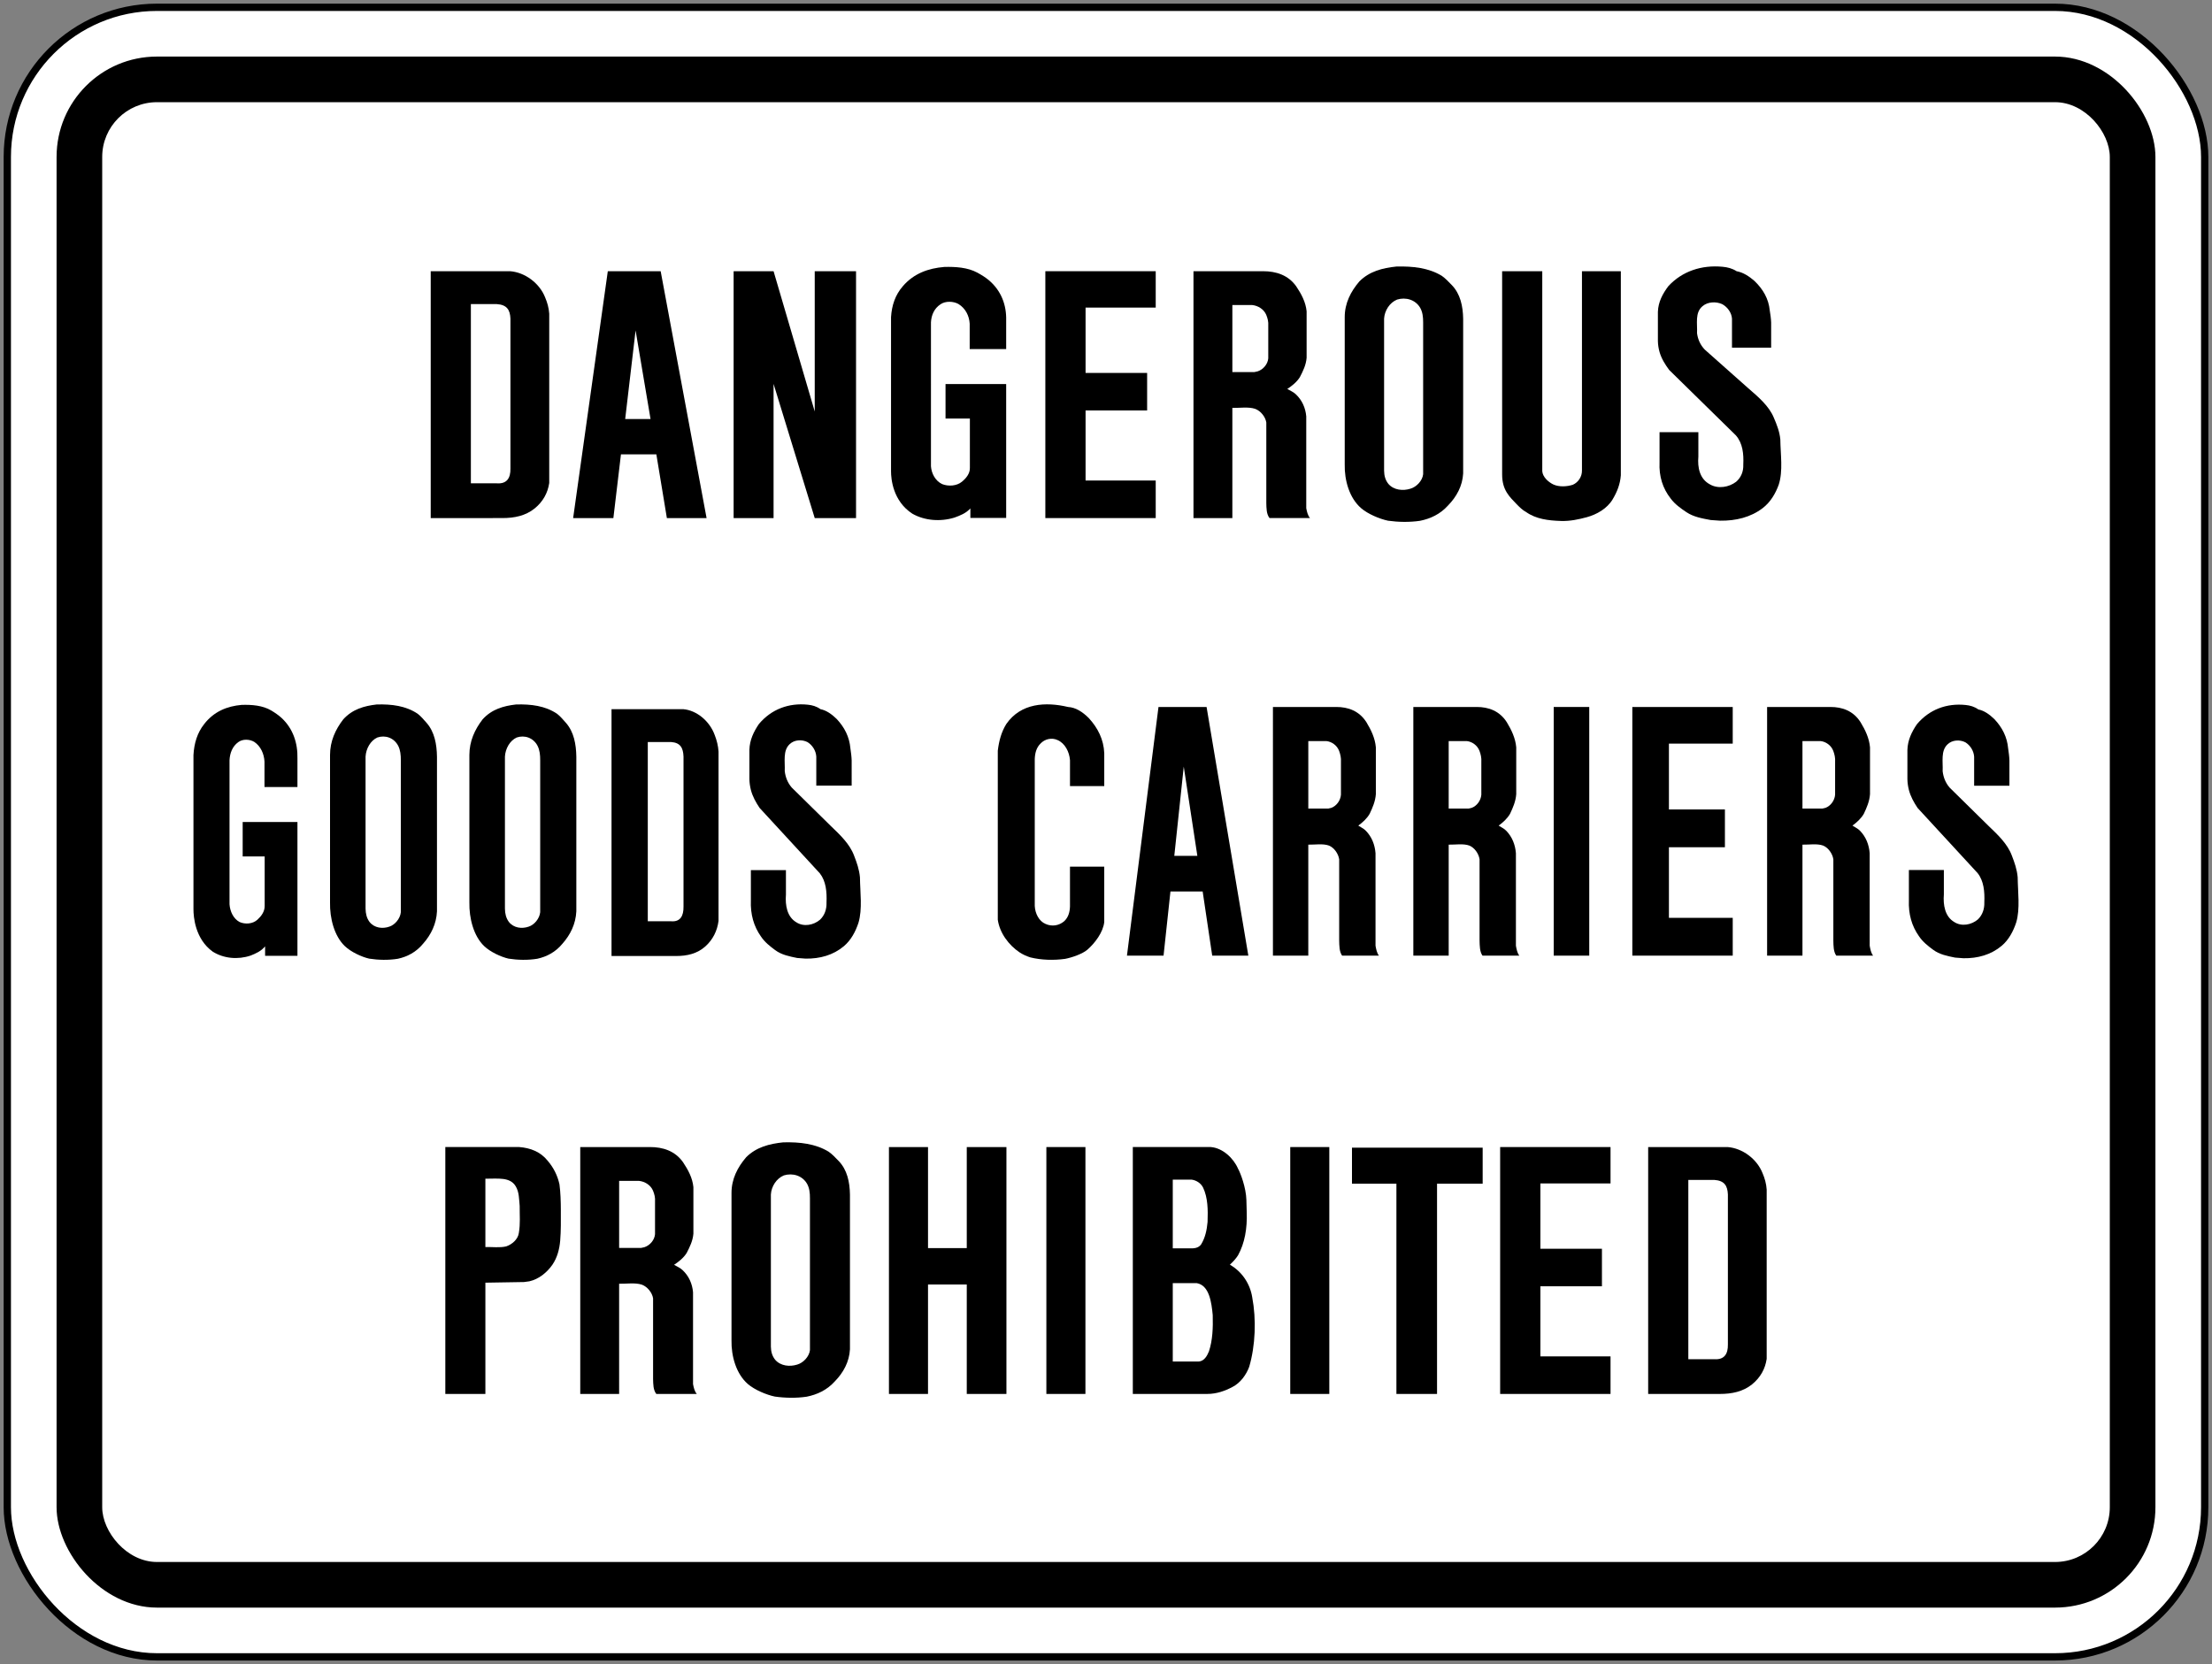
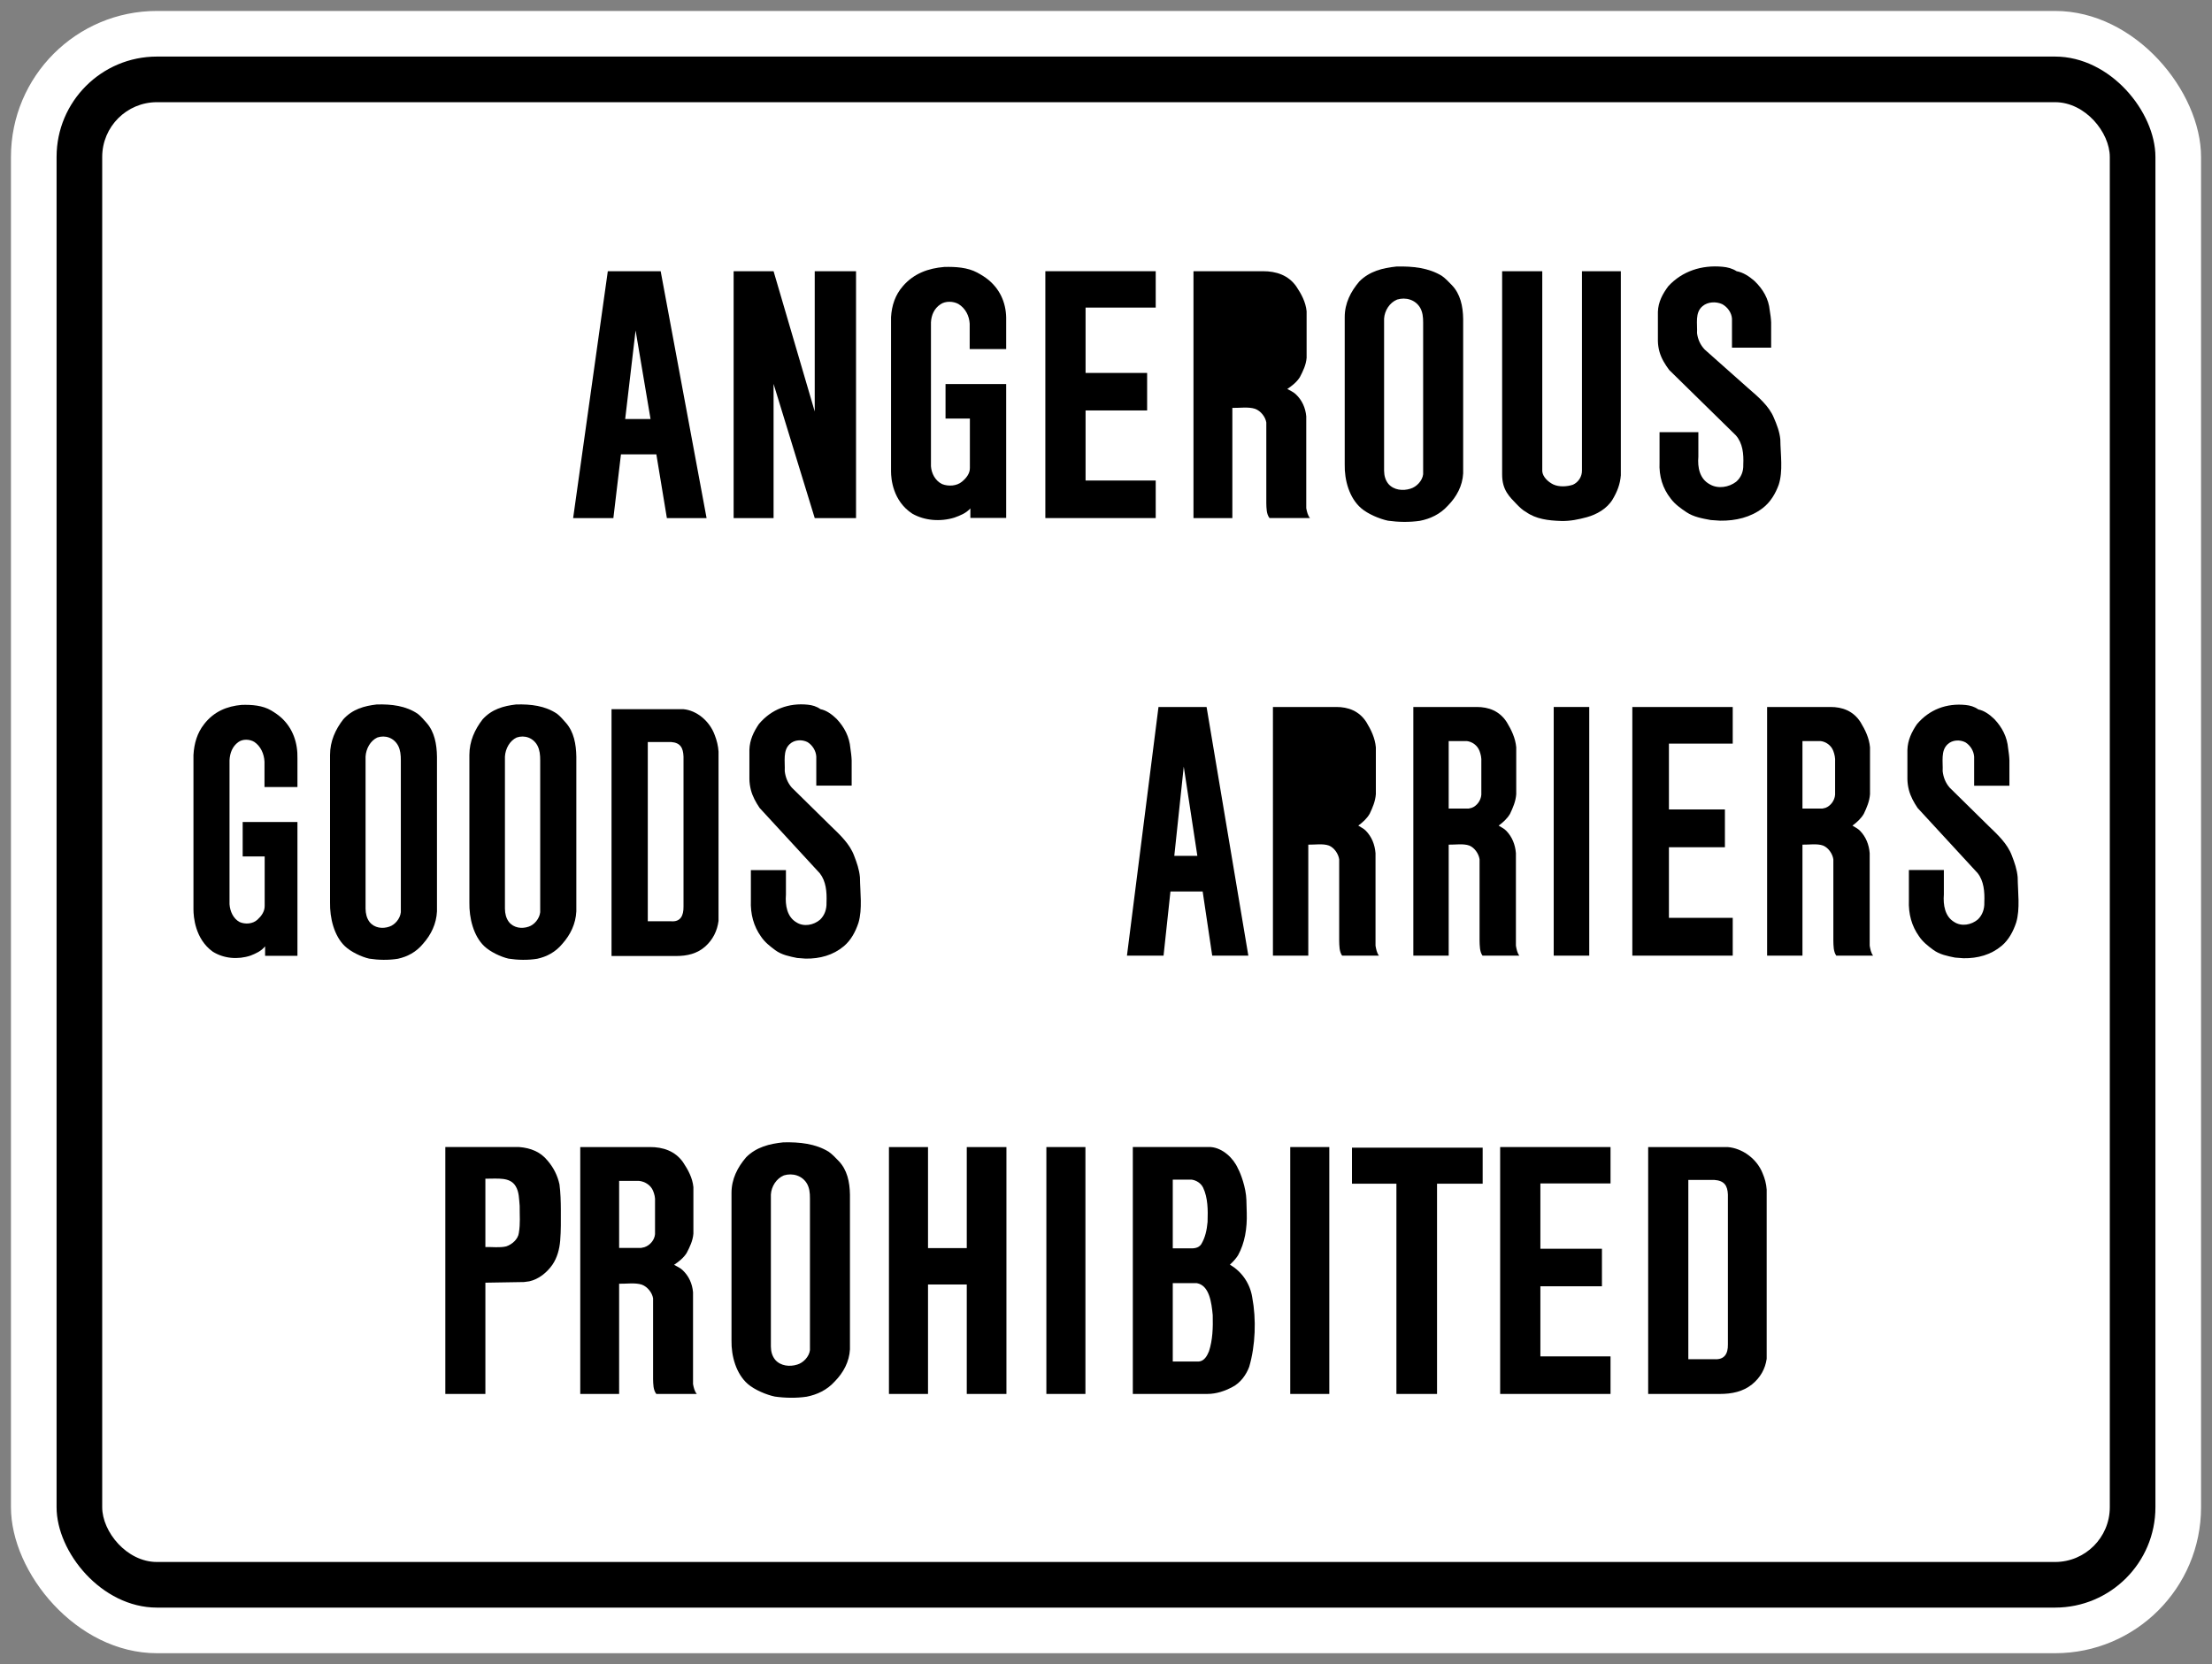
<svg xmlns="http://www.w3.org/2000/svg" xmlns:ns1="http://www.inkscape.org/namespaces/inkscape" xmlns:ns2="http://sodipodi.sourceforge.net/DTD/sodipodi-0.dtd" width="606mm" height="456mm" viewBox="0 0 606 456" version="1.1" id="svg8" ns1:version="0.92.4 (5da689c313, 2019-01-14)" ns2:docname="Ontario_Rb-82t.svg">
  <rect x="0" y="0" width="606" height="456" fill="#808080" stroke="none" />
  <defs id="defs2" />
  <ns2:namedview id="base" pagecolor="#ffffff" bordercolor="#666666" borderopacity="1.0" ns1:pageopacity="0.0" ns1:pageshadow="2" ns1:zoom="0.24748737" ns1:cx="2140.3163" ns1:cy="752.6831" ns1:document-units="mm" ns1:current-layer="layer1" showgrid="false" showguides="false" ns1:window-width="1920" ns1:window-height="1057" ns1:window-x="-8" ns1:window-y="-8" ns1:window-maximized="1" ns1:snap-global="false" />
  <g ns1:label="Layer 1" ns1:groupmode="layer" id="layer1" transform="translate(0,159)">
-     <rect style="fill:#000000;fill-opacity:1;stroke:none;stroke-width:210.177;stroke-linecap:round;stroke-linejoin:round;stroke-miterlimit:1.414;stroke-dasharray:none;stroke-opacity:1" id="rect18" width="604" height="454" x="1" y="-158" rx="42" ry="42" />
    <rect ry="40" rx="40" y="-156" x="3" height="450" width="600" id="rect20" style="fill:#ffffff;fill-opacity:1;stroke:none;stroke-width:208.555;stroke-linecap:round;stroke-linejoin:round;stroke-miterlimit:1.414;stroke-dasharray:none;stroke-opacity:1" />
    <rect style="fill:#000000;fill-opacity:1;stroke:none;stroke-width:198.412;stroke-linecap:round;stroke-linejoin:round;stroke-miterlimit:1.414;stroke-dasharray:none;stroke-opacity:1" id="rect1284" width="575" height="425" x="15.5" y="-143.5" rx="27.5" ry="27.5" />
    <rect ry="15" rx="15" y="-131" x="28" height="400" width="550" id="rect1286" style="fill:#ffffff;fill-opacity:1;stroke:none;stroke-width:188.257;stroke-linecap:round;stroke-linejoin:round;stroke-miterlimit:1.414;stroke-dasharray:none;stroke-opacity:1" />
    <g aria-label="50" style="font-style:normal;font-variant:normal;font-weight:normal;font-stretch:normal;font-size:432.277px;line-height:1.25;font-family:'Roadgeek 2005 Series D';-inkscape-font-specification:'Roadgeek 2005 Series D';letter-spacing:0px;word-spacing:0px;fill:#000000;fill-opacity:1;stroke:none;stroke-width:10.807" id="text1400" transform="translate(-2.592,-1.684)" />
-     <path d="m 150.469,-26.659 c -0.4,2.733 -1.714,5.127 -4.012,6.994 -2.483,1.994 -5.509,2.623 -8.839,2.623 H 118 v -67.644 h 21.766 c 4.081,0.323 8.04,3.273 9.574,7.168 0.596,1.388 1.022,2.889 1.129,4.487 z" style="fill:#000000;fill-opacity:1;fill-rule:nonzero;stroke:none;stroke-width:1.671" id="path490" ns1:connector-curvature="0" />
    <path d="m 139.839,-30.608 c 0.053,2.614 -0.993,4.255 -3.752,4.045 h -7.085 v 0 -49.114 h 7.085 c 2.807,0.183 3.649,1.591 3.752,3.991 z" style="fill:#ffffff;fill-opacity:1;fill-rule:nonzero;stroke:none;stroke-width:1.671" id="path492" ns1:connector-curvature="0" />
    <path d="m 168.04,-17.042 h -11.023 l 9.497,-67.644 h 14.482 l 12.577,67.644 v 0 h -10.877 l -2.883,-17.461 h -9.698 z" style="fill:#000000;fill-opacity:1;fill-rule:nonzero;stroke:none;stroke-width:1.671" id="path494" ns1:connector-curvature="0" />
    <path d="m 174.126,-68.459 4.095,24.276 v 0 h -6.944 z" style="fill:#ffffff;fill-opacity:1;fill-rule:nonzero;stroke:none;stroke-width:1.671" id="path496" ns1:connector-curvature="0" />
    <path d="m 200.985,-17.042 h 10.943 v -36.767 l 11.276,36.767 h 11.316 v -67.644 h -11.316 v 38.438 l -11.276,-38.438 v 0 h -10.943 z" style="fill:#000000;fill-opacity:1;fill-rule:nonzero;stroke:none;stroke-width:1.671" id="path498" ns1:connector-curvature="0" />
    <path d="m 249.953,-18.24 c 3.339,1.897 7.63,2.254 11.506,1.072 1.574,-0.573 3.172,-1.175 4.384,-2.523 v 2.603 h 9.807 v -36.677 h -16.612 v 9.448 h 6.671 v 13.549 c 0.024,1.565 -1.048,2.826 -2.174,3.759 -1.432,1.198 -3.718,1.335 -5.429,0.656 -1.887,-0.905 -2.913,-2.913 -3.06,-4.884 V -70.676 c 0.104,-1.981 0.879,-3.809 2.63,-4.957 1.348,-0.929 3.49,-0.849 4.888,-0.073 1.954,1.188 2.969,3.266 3.092,5.407 v 6.951 h 9.994 v -7.776 c 0.126,-4.365 -1.395,-8.257 -4.744,-11.096 -1.005,-0.835 -2.081,-1.491 -3.185,-2.088 -2.631,-1.422 -5.953,-1.628 -9.018,-1.545 -4.355,0.357 -8.35,1.775 -11.346,5.261 -2.111,2.414 -3.05,5.293 -3.249,8.486 v 42.269 c 0,2.021 0.479,8.116 5.846,11.599" style="fill:#000000;fill-opacity:1;fill-rule:nonzero;stroke:none;stroke-width:1.671" id="path500" ns1:connector-curvature="0" />
    <path d="m 297.403,-27.332 v 0 h 19.218 v 10.29 0 h -30.238 v -67.644 h 30.238 v 9.967 h -19.218 v 17.907 0 h 16.865 v 10.277 h -16.865 z" style="fill:#000000;fill-opacity:1;fill-rule:nonzero;stroke:none;stroke-width:1.671" id="path502" ns1:connector-curvature="0" />
    <path d="m 346.03,-84.686 c 3.579,-0.005 6.912,1.069 9.092,4.155 1.388,2.078 2.593,4.282 2.839,6.831 v 12.744 c -0.166,1.974 -0.982,3.632 -1.857,5.313 -0.846,1.339 -2.137,2.361 -3.433,3.226 0.759,0.459 1.618,0.772 2.307,1.428 1.755,1.641 2.677,3.756 2.884,6.072 v 25.171 c 0.179,0.909 0.395,1.974 1.032,2.703 h -11.09 c -0.869,-1.105 -0.845,-2.689 -0.885,-4.111 v -22.085 c -0.253,-1.555 -1.535,-3.176 -3.07,-3.738 -1.828,-0.606 -4.271,-0.213 -6.232,-0.253 v 30.188 h -10.65 v -67.644 z" style="fill:#000000;fill-opacity:1;fill-rule:nonzero;stroke:none;stroke-width:1.671" id="path504" ns1:connector-curvature="0" />
-     <path d="m 337.618,-57.044 v -18.37 h 5.44 c 1.587,0.157 3.212,1.149 3.848,2.703 0.38,0.918 0.626,1.881 0.547,2.986 v 8.915 c -0.137,1.598 -1.388,3.07 -2.893,3.559 l -0.928,0.206 z" style="fill:#ffffff;fill-opacity:1;fill-rule:nonzero;stroke:none;stroke-width:1.671" id="path506" ns1:connector-curvature="0" />
    <path d="m 397.751,-80.87 c 2.33,2.417 3.043,5.759 3.097,9.235 v 42.363 c -0.191,3.409 -1.772,6.368 -4.206,8.846 -2.096,2.317 -4.793,3.575 -7.647,4.138 -2.806,0.416 -5.948,0.362 -8.725,-0.03 -2.307,-0.483 -5.534,-1.838 -7.381,-3.439 -3.224,-2.783 -4.581,-7.66 -4.488,-11.971 v -40.389 c 0,-3.788 1.638,-7.004 4.028,-9.79 2.79,-2.777 6.359,-3.666 10.128,-4.058 4.547,-0.117 8.852,0.362 12.453,2.556 0.979,0.689 1.896,1.662 2.741,2.54 z" style="fill:#000000;fill-opacity:1;fill-rule:nonzero;stroke:none;stroke-width:1.671" id="path508" ns1:connector-curvature="0" />
    <path d="m 389.069,-74.665 c 0.669,1.179 0.825,2.547 0.816,4.008 v 41.61 c -0.207,1.775 -1.795,3.466 -3.496,3.959 -2.047,0.646 -4.534,0.397 -6.015,-1.305 -0.842,-1.035 -1.168,-2.254 -1.189,-3.632 v -41.663 c 0.137,-2.171 1.471,-4.365 3.57,-5.23 2.37,-0.722 5.013,0.028 6.315,2.254 z" style="fill:#ffffff;fill-opacity:1;fill-rule:nonzero;stroke:none;stroke-width:1.671" id="path510" ns1:connector-curvature="0" />
    <path d="m 411.524,-84.686 h 10.996 v 54.81 c 0.116,1.548 1.605,2.937 3.033,3.626 1.584,0.729 3.749,0.605 5.356,0.073 1.516,-0.675 2.527,-2.251 2.485,-3.932 V -84.686 h 10.65 v 55.922 c -0.191,2.474 -1.026,4.544 -2.245,6.592 -1.521,2.547 -4.364,4.148 -7.077,4.89 -2.233,0.603 -4.552,1.105 -7.038,1.033 -3.496,-0.107 -6.868,-0.513 -9.601,-2.454 -0.918,-0.48 -1.798,-1.329 -2.584,-2.145 -1.949,-2.034 -3.974,-3.849 -3.974,-8.126 z" style="fill:#000000;fill-opacity:1;fill-rule:nonzero;stroke:none;stroke-width:1.671" id="path512" ns1:connector-curvature="0" />
    <path d="m 482.856,-19.731 c -3.247,2.46 -7.281,3.465 -11.622,3.402 l -2.56,-0.177 c -2.313,-0.429 -4.69,-0.835 -6.655,-2.15 -1.532,-1.029 -3.157,-2.161 -4.315,-3.735 -2.204,-2.8 -3.225,-6.102 -3.056,-9.891 v -8.296 h 10.634 v 6.712 c -0.25,2.913 0.326,6.085 3.162,7.59 2.235,1.305 5.23,0.792 7.195,-0.719 1.359,-1.182 2.025,-2.83 1.951,-4.687 0.135,-2.946 -0.143,-5.846 -2.025,-8.02 l -18.267,-17.914 c -1.139,-1.531 -2.131,-3.129 -2.65,-4.937 -0.263,-0.929 -0.429,-1.941 -0.45,-2.973 v -8.016 c 0.085,-2.707 1.292,-4.96 2.881,-7.068 3.778,-4.075 9.081,-5.836 14.835,-5.293 1.354,0.126 2.64,0.439 3.849,1.219 1.786,0.326 3.392,1.361 4.886,2.663 2.38,2.277 3.884,4.917 4.188,8.049 0.176,1.086 0.352,2.254 0.387,3.34 v 6.901 h -10.73 v -7.969 c -0.119,-1.609 -1.181,-3.13 -2.662,-3.952 -1.672,-0.772 -3.979,-0.689 -5.41,0.553 -2.142,1.784 -1.366,4.804 -1.503,7.394 0.22,1.698 0.899,3.226 2.127,4.508 l 11.923,10.594 c 2.707,2.34 5.692,4.867 6.994,8.072 0.816,1.888 1.568,3.799 1.775,5.939 0.043,4.039 0.791,8.686 -0.45,12.444 -0.865,2.367 -2.237,4.757 -4.431,6.419 z" style="fill:#000000;fill-opacity:1;fill-rule:nonzero;stroke:none;stroke-width:1.671" id="path514" ns1:connector-curvature="0" />
    <path d="m 153.648,172.692 c 0.01,2.81 0.043,5.513 -0.179,8.271 -0.206,2.35 -0.803,4.608 -2.094,6.532 -1.549,2.241 -3.833,4.035 -6.35,4.598 l -1.472,0.2 -10.578,0.176 v 30.486 H 122 v -67.651 h 20.261 c 3.05,0.246 5.804,1.272 7.808,3.785 1.628,1.911 2.68,4.059 3.203,6.443 0.303,2.304 0.366,4.702 0.376,7.159 z" style="fill:#000000;fill-opacity:1;fill-rule:nonzero;stroke:none;stroke-width:1.671" id="path516" ns1:connector-curvature="0" />
    <path d="m 132.975,163.978 c 3.459,0.017 6.749,-0.519 8.291,2.054 0.972,1.558 0.929,3.563 1.105,5.411 -0.028,2.701 0.219,4.725 -0.229,7.409 -0.23,1.739 -1.878,3.144 -3.457,3.67 -1.741,0.426 -3.838,0.123 -5.71,0.186 z" style="fill:#ffffff;fill-opacity:1;fill-rule:nonzero;stroke:none;stroke-width:1.671" id="path518" ns1:connector-curvature="0" />
    <path d="m 178.028,155.305 c 3.583,-0.014 6.916,1.062 9.097,4.155 1.388,2.078 2.59,4.282 2.84,6.826 v 12.749 c -0.166,1.971 -0.981,3.635 -1.858,5.314 -0.845,1.339 -2.141,2.361 -3.436,3.227 0.763,0.459 1.619,0.773 2.307,1.429 1.755,1.641 2.681,3.755 2.887,6.076 v 25.172 c 0.176,0.905 0.396,1.971 1.032,2.704 h -11.094 c -0.866,-1.105 -0.843,-2.691 -0.883,-4.109 v -22.095 c -0.253,-1.552 -1.539,-3.17 -3.07,-3.739 -1.828,-0.603 -4.272,-0.211 -6.233,-0.254 V 222.956 H 158.966 v -67.651 z" style="fill:#000000;fill-opacity:1;fill-rule:nonzero;stroke:none;stroke-width:1.671" id="path520" ns1:connector-curvature="0" />
    <path d="M 169.618,182.947 V 164.575 h 5.438 c 1.588,0.157 3.216,1.149 3.852,2.704 0.376,0.919 0.626,1.878 0.543,2.983 v 8.916 c -0.133,1.601 -1.389,3.07 -2.894,3.563 l -0.928,0.206 z" style="fill:#ffffff;fill-opacity:1;fill-rule:nonzero;stroke:none;stroke-width:1.671" id="path522" ns1:connector-curvature="0" />
    <path d="m 229.757,159.117 c 2.337,2.421 3.043,5.757 3.097,9.236 v 42.367 c -0.187,3.413 -1.769,6.376 -4.202,8.853 -2.098,2.318 -4.798,3.57 -7.649,4.136 -2.81,0.42 -5.95,0.366 -8.726,-0.033 -2.308,-0.48 -5.537,-1.838 -7.385,-3.43 -3.22,-2.79 -4.578,-7.665 -4.489,-11.98 v -40.395 c 0,-3.789 1.638,-7.006 4.032,-9.793 2.787,-2.773 6.356,-3.665 10.129,-4.062 4.551,-0.116 8.849,0.366 12.452,2.561 0.982,0.686 1.899,1.664 2.741,2.541 z" style="fill:#000000;fill-opacity:1;fill-rule:nonzero;stroke:none;stroke-width:1.671" id="path524" ns1:connector-curvature="0" />
    <path d="m 221.077,165.324 c 0.67,1.182 0.829,2.547 0.816,4.009 v 41.617 c -0.209,1.774 -1.798,3.47 -3.496,3.963 -2.048,0.646 -4.535,0.392 -6.017,-1.309 -0.845,-1.035 -1.168,-2.254 -1.189,-3.633 v -41.67 c 0.133,-2.171 1.472,-4.366 3.569,-5.234 2.371,-0.719 5.011,0.036 6.316,2.257 z" style="fill:#ffffff;fill-opacity:1;fill-rule:nonzero;stroke:none;stroke-width:1.671" id="path526" ns1:connector-curvature="0" />
    <path d="M 254.24,222.956 H 243.535 V 155.305 h 10.705 v 27.682 0 h 10.615 v 0 -27.682 h 10.865 v 67.651 h -10.865 v -29.997 0 h -10.615 z" style="fill:#000000;fill-opacity:1;fill-rule:nonzero;stroke:none;stroke-width:1.671" id="path528" ns1:connector-curvature="0" />
    <path d="m 286.664,155.305 h 10.701 v 67.651 h -10.701 z" style="fill:#000000;fill-opacity:1;fill-rule:nonzero;stroke:none;stroke-width:1.671" id="path530" ns1:connector-curvature="0" />
    <path d="m 341.46,169.798 0.099,3.55 c 0.13,4.205 -0.52,8.234 -2.387,11.62 -0.576,0.91 -1.401,1.808 -2.204,2.541 l 0.033,0.073 c 3.34,1.918 5.491,5.294 6.054,8.863 1.158,6.107 0.875,13.279 -0.822,19.073 -0.796,2.164 -2.381,4.388 -4.565,5.513 -2.098,1.118 -4.395,1.924 -6.932,1.924 h -20.39 v -67.651 h 21.363 c 3.213,0.24 6.212,3.016 7.465,5.933 0.653,1.142 2.181,5.115 2.288,8.561 z" style="fill:#000000;fill-opacity:1;fill-rule:nonzero;stroke:none;stroke-width:1.671" id="path532" ns1:connector-curvature="0" />
    <path d="m 321.292,183.054 v -18.819 h 5.184 c 1.272,0.176 2.524,0.965 3.13,2.19 1.305,2.784 1.338,6.047 1.221,9.396 -0.2,2.214 -0.645,4.335 -1.774,6.17 -0.742,1.012 -1.931,1.125 -3.166,1.062 z" style="fill:#ffffff;fill-opacity:1;fill-rule:nonzero;stroke:none;stroke-width:1.671" id="path534" ns1:connector-curvature="0" />
    <path d="m 321.292,214.076 v -21.486 h 6.563 c 3.476,0.593 4.062,5.367 4.385,8.77 0.094,3.457 -0.023,6.859 -1.035,9.919 -0.46,1.075 -1.233,2.9 -3.217,2.797 z" style="fill:#ffffff;fill-opacity:1;fill-rule:nonzero;stroke:none;stroke-width:1.671" id="path536" ns1:connector-curvature="0" />
    <path d="m 353.476,155.305 h 10.701 v 67.651 h -10.701 z" style="fill:#000000;fill-opacity:1;fill-rule:nonzero;stroke:none;stroke-width:1.671" id="path538" ns1:connector-curvature="0" />
    <path d="m 406.191,165.351 h -12.5 v 57.606 h -11.13 v -57.606 h -12.174 v -9.876 h 35.804 z" style="fill:#000000;fill-opacity:1;fill-rule:nonzero;stroke:none;stroke-width:1.671" id="path540" ns1:connector-curvature="0" />
    <path d="m 422.004,212.664 v 0 h 19.218 v 10.292 0 H 410.982 V 155.305 h 30.24 v 9.969 h -19.218 v 17.9 0 h 16.863 v 10.281 h -16.863 z" style="fill:#000000;fill-opacity:1;fill-rule:nonzero;stroke:none;stroke-width:1.671" id="path542" ns1:connector-curvature="0" />
    <path d="m 484,213.337 c -0.392,2.737 -1.712,5.124 -4.009,6.996 -2.483,1.995 -5.51,2.624 -8.842,2.624 H 451.533 V 155.305 h 21.767 c 4.083,0.32 8.041,3.27 9.573,7.165 0.596,1.384 1.025,2.89 1.127,4.488 z" style="fill:#000000;fill-opacity:1;fill-rule:nonzero;stroke:none;stroke-width:1.671" id="path544" ns1:connector-curvature="0" />
    <path d="m 473.373,209.391 c 0.052,2.611 -0.992,4.252 -3.753,4.042 h -7.085 v 0 -49.126 h 7.085 c 2.806,0.187 3.648,1.592 3.753,3.996 z" style="fill:#ffffff;fill-opacity:1;fill-rule:nonzero;stroke:none;stroke-width:1.671" id="path546" ns1:connector-curvature="0" />
    <path d="m 58.279,101.762 c 3.019,1.894 6.89,2.25 10.388,1.072 1.423,-0.576 2.864,-1.182 3.96,-2.526 v 2.603 h 8.861 V 66.236 H 66.484 v 9.447 h 6.027 v 13.55 c 0.019,1.568 -0.95,2.826 -1.969,3.758 -1.289,1.198 -3.354,1.335 -4.9,0.656 -1.705,-0.908 -2.631,-2.912 -2.763,-4.886 V 49.327 c 0.095,-1.984 0.795,-3.811 2.377,-4.96 1.214,-0.929 3.149,-0.846 4.414,-0.073 1.761,1.192 2.679,3.269 2.791,5.406 v 6.953 h 9.027 V 48.877 C 81.598,44.513 80.225,40.622 77.199,37.779 76.293,36.944 75.323,36.289 74.325,35.692 71.948,34.274 68.951,34.061 66.178,34.148 62.249,34.501 58.637,35.922 55.934,39.407 54.028,41.817 53.178,44.7 53,47.895 V 90.162 c 0,2.02 0.434,8.115 5.279,11.6" style="fill:#000000;fill-opacity:1;fill-rule:nonzero;stroke:none;stroke-width:1.67" id="path548" ns1:connector-curvature="0" />
    <path d="m 116.916,39.128 c 2.109,2.423 2.748,5.761 2.797,9.237 v 42.361 c -0.17,3.415 -1.598,6.374 -3.792,8.848 -1.897,2.319 -4.332,3.575 -6.911,4.137 -2.534,0.419 -5.372,0.363 -7.877,-0.034 -2.085,-0.48 -4.998,-1.834 -6.665,-3.432 -2.909,-2.783 -4.139,-7.663 -4.053,-11.97 V 47.885 c 0,-3.792 1.479,-7.003 3.638,-9.793 2.518,-2.773 5.74,-3.665 9.145,-4.058 4.109,-0.117 7.99,0.362 11.245,2.556 0.884,0.689 1.71,1.665 2.471,2.537 z" style="fill:#000000;fill-opacity:1;fill-rule:nonzero;stroke:none;stroke-width:1.67" id="path550" ns1:connector-curvature="0" />
    <path d="m 109.08,45.338 c 0.603,1.182 0.744,2.547 0.734,4.008 v 41.608 c -0.186,1.775 -1.621,3.465 -3.157,3.958 -1.849,0.646 -4.091,0.396 -5.433,-1.305 -0.76,-1.032 -1.055,-2.257 -1.075,-3.635 v -41.657 c 0.125,-2.174 1.332,-4.363 3.227,-5.233 2.138,-0.722 4.522,0.034 5.703,2.257 z" style="fill:#ffffff;fill-opacity:1;fill-rule:nonzero;stroke:none;stroke-width:1.67" id="path552" ns1:connector-curvature="0" />
    <path d="m 155.096,39.128 c 2.105,2.423 2.748,5.761 2.796,9.237 v 42.361 c -0.17,3.415 -1.601,6.374 -3.794,8.848 -1.895,2.319 -4.333,3.575 -6.906,4.137 -2.536,0.419 -5.372,0.363 -7.884,-0.034 -2.079,-0.48 -4.995,-1.834 -6.663,-3.432 -2.911,-2.783 -4.139,-7.663 -4.054,-11.97 V 47.885 c 0,-3.792 1.481,-7.003 3.638,-9.793 2.516,-2.773 5.744,-3.665 9.144,-4.058 4.112,-0.117 7.997,0.362 11.248,2.556 0.887,0.689 1.71,1.665 2.475,2.537 z" style="fill:#000000;fill-opacity:1;fill-rule:nonzero;stroke:none;stroke-width:1.67" id="path554" ns1:connector-curvature="0" />
    <path d="m 147.259,45.338 c 0.602,1.182 0.744,2.547 0.734,4.008 v 41.608 c -0.188,1.775 -1.621,3.465 -3.157,3.958 -1.849,0.646 -4.093,0.396 -5.431,-1.305 -0.763,-1.032 -1.057,-2.257 -1.073,-3.635 v -41.657 c 0.122,-2.174 1.328,-4.363 3.222,-5.233 2.141,-0.722 4.527,0.034 5.706,2.257 z" style="fill:#ffffff;fill-opacity:1;fill-rule:nonzero;stroke:none;stroke-width:1.67" id="path556" ns1:connector-curvature="0" />
    <path d="m 196.85,93.341 c -0.357,2.732 -1.546,5.126 -3.618,6.993 -2.245,1.994 -4.978,2.623 -7.987,2.623 H 167.533 V 35.32 h 19.656 c 3.685,0.323 7.256,3.269 8.643,7.163 0.539,1.388 0.922,2.892 1.019,4.49 z" style="fill:#000000;fill-opacity:1;fill-rule:nonzero;stroke:none;stroke-width:1.67" id="path558" ns1:connector-curvature="0" />
    <path d="m 187.256,89.393 c 0.043,2.61 -0.897,4.251 -3.39,4.048 h -6.398 v 0 -49.117 h 6.398 c 2.535,0.186 3.297,1.595 3.39,3.994 z" style="fill:#ffffff;fill-opacity:1;fill-rule:nonzero;stroke:none;stroke-width:1.67" id="path560" ns1:connector-curvature="0" />
    <path d="m 231.185,100.268 c -2.933,2.46 -6.575,3.465 -10.495,3.402 l -2.309,-0.177 c -2.094,-0.429 -4.239,-0.832 -6.01,-2.15 -1.387,-1.028 -2.85,-2.16 -3.901,-3.735 -1.985,-2.799 -2.909,-6.098 -2.759,-9.89 v -8.298 h 9.604 v 6.714 c -0.224,2.909 0.294,6.088 2.856,7.589 2.019,1.305 4.725,0.795 6.497,-0.723 1.225,-1.174 1.826,-2.826 1.763,-4.683 0.121,-2.946 -0.134,-5.845 -1.831,-8.019 l -16.495,-17.911 c -1.027,-1.534 -1.926,-3.132 -2.395,-4.939 -0.235,-0.929 -0.386,-1.937 -0.404,-2.976 V 46.457 c 0.077,-2.706 1.169,-4.956 2.603,-7.067 3.41,-4.071 8.198,-5.835 13.392,-5.296 1.225,0.126 2.387,0.443 3.48,1.225 1.61,0.323 3.063,1.358 4.411,2.66 2.152,2.276 3.51,4.92 3.781,8.048 0.16,1.086 0.32,2.257 0.35,3.342 V 56.27 h -9.692 v -7.972 c -0.104,-1.608 -1.065,-3.123 -2.403,-3.952 -1.51,-0.769 -3.593,-0.686 -4.885,0.556 -1.932,1.784 -1.236,4.803 -1.356,7.389 0.198,1.701 0.811,3.226 1.922,4.51 l 10.765,10.592 c 2.44,2.34 5.136,4.866 6.316,8.072 0.737,1.891 1.413,3.801 1.603,5.938 0.038,4.041 0.718,8.684 -0.406,12.446 -0.782,2.367 -2.019,4.757 -4.002,6.418 z" style="fill:#000000;fill-opacity:1;fill-rule:nonzero;stroke:none;stroke-width:1.67" id="path562" ns1:connector-curvature="0" />
-     <path d="m 279.31,101.949 c -2.957,-1.976 -5.444,-5.315 -5.956,-8.934 V 46.704 c 0.322,-2.679 0.979,-5.156 2.348,-7.34 3.986,-5.734 10.797,-6.092 16.901,-4.645 2.138,0.123 4.027,1.394 5.662,3.024 2.505,2.712 4.111,5.91 4.256,9.645 v 9.01 h -9.387 v -7.094 c -0.171,-2.275 -1.367,-4.648 -3.417,-5.524 -1.557,-0.724 -3.484,-0.316 -4.671,0.979 -1.112,1.092 -1.498,2.586 -1.564,4.193 V 89.25 c 0.104,2.042 1.144,4.163 2.968,4.921 1.72,0.77 3.664,0.495 5.109,-0.757 1.129,-1.059 1.524,-2.5 1.574,-4.077 V 78.466 h 9.387 v 0 15.179 c -0.297,2.798 -2.553,5.786 -4.618,7.582 -1.329,1.155 -4.302,2.178 -6.113,2.514 -3.098,0.431 -6.507,0.338 -9.509,-0.402 -1.016,-0.325 -2.06,-0.783 -2.971,-1.391 z" style="fill:#000000;fill-opacity:1;fill-rule:nonzero;stroke:none;stroke-width:1.666" id="path564" ns1:connector-curvature="0" />
    <path d="M 318.766,102.859 H 308.74 l 8.64,-68.139 h 13.174 l 11.442,68.139 v 0 h -9.897 l -2.619,-17.589 h -8.824 z" style="fill:#000000;fill-opacity:1;fill-rule:nonzero;stroke:none;stroke-width:1.666" id="path566" ns1:connector-curvature="0" />
    <path d="m 324.302,51.06 3.725,24.451 v 0 h -6.316 z" style="fill:#ffffff;fill-opacity:1;fill-rule:nonzero;stroke:none;stroke-width:1.666" id="path568" ns1:connector-curvature="0" />
    <path d="m 366.075,34.719 c 3.256,-0.01 6.288,1.069 8.273,4.183 1.266,2.095 2.356,4.313 2.582,6.876 v 12.842 c -0.152,1.988 -0.893,3.661 -1.689,5.355 -0.77,1.345 -1.947,2.377 -3.124,3.25 0.691,0.462 1.469,0.774 2.097,1.438 1.596,1.65 2.436,3.778 2.624,6.115 v 25.358 c 0.162,0.913 0.361,1.986 0.937,2.723 h -10.089 c -0.789,-1.112 -0.768,-2.709 -0.804,-4.143 V 76.464 c -0.226,-1.567 -1.396,-3.197 -2.79,-3.765 -1.665,-0.608 -3.886,-0.216 -5.671,-0.255 v 30.414 h -9.688 V 34.719 Z" style="fill:#000000;fill-opacity:1;fill-rule:nonzero;stroke:none;stroke-width:1.666" id="path570" ns1:connector-curvature="0" />
-     <path d="M 358.423,62.557 V 44.059 h 4.945 c 1.446,0.152 2.927,1.152 3.506,2.719 0.34,0.926 0.569,1.895 0.493,3.008 v 8.98 c -0.124,1.611 -1.264,3.091 -2.627,3.589 l -0.849,0.202 z" style="fill:#ffffff;fill-opacity:1;fill-rule:nonzero;stroke:none;stroke-width:1.666" id="path572" ns1:connector-curvature="0" />
    <path d="m 404.535,34.719 c 3.257,-0.01 6.288,1.069 8.273,4.183 1.261,2.095 2.354,4.313 2.58,6.876 v 12.842 c -0.15,1.988 -0.892,3.661 -1.687,5.355 -0.77,1.345 -1.948,2.377 -3.127,3.25 0.696,0.462 1.472,0.774 2.1,1.438 1.595,1.65 2.437,3.778 2.626,6.115 v 25.358 c 0.163,0.913 0.359,1.986 0.939,2.723 h -10.09 c -0.789,-1.112 -0.766,-2.709 -0.807,-4.143 V 76.464 c -0.226,-1.567 -1.394,-3.197 -2.79,-3.765 -1.661,-0.608 -3.884,-0.216 -5.668,-0.255 v 30.414 h -9.687 V 34.719 Z" style="fill:#000000;fill-opacity:1;fill-rule:nonzero;stroke:none;stroke-width:1.666" id="path574" ns1:connector-curvature="0" />
    <path d="M 396.883,62.557 V 44.059 h 4.946 c 1.443,0.152 2.925,1.152 3.504,2.719 0.34,0.926 0.571,1.895 0.493,3.008 v 8.98 c -0.122,1.611 -1.264,3.091 -2.631,3.589 l -0.844,0.202 z" style="fill:#ffffff;fill-opacity:1;fill-rule:nonzero;stroke:none;stroke-width:1.666" id="path576" ns1:connector-curvature="0" />
    <path d="m 425.656,34.719 h 9.734 v 68.139 h -9.734 z" style="fill:#000000;fill-opacity:1;fill-rule:nonzero;stroke:none;stroke-width:1.666" id="path578" ns1:connector-curvature="0" />
    <path d="m 457.219,92.49 v 0 h 17.48 v 10.369 0 H 447.192 V 34.719 h 27.507 v 10.037 h -17.48 v 18.037 0 h 15.339 v 10.355 h -15.339 z" style="fill:#000000;fill-opacity:1;fill-rule:nonzero;stroke:none;stroke-width:1.666" id="path580" ns1:connector-curvature="0" />
    <path d="m 501.453,34.719 c 3.257,-0.01 6.29,1.069 8.271,4.183 1.267,2.095 2.359,4.313 2.584,6.876 v 12.842 c -0.15,1.988 -0.892,3.661 -1.687,5.355 -0.77,1.345 -1.949,2.377 -3.125,3.25 0.693,0.462 1.471,0.774 2.099,1.438 1.593,1.65 2.437,3.778 2.626,6.115 v 25.358 c 0.163,0.913 0.358,1.986 0.937,2.723 h -10.089 c -0.789,-1.112 -0.771,-2.709 -0.804,-4.143 V 76.464 c -0.231,-1.567 -1.396,-3.197 -2.792,-3.765 -1.666,-0.608 -3.888,-0.216 -5.672,-0.255 v 30.414 h -9.685 V 34.719 Z" style="fill:#000000;fill-opacity:1;fill-rule:nonzero;stroke:none;stroke-width:1.666" id="path582" ns1:connector-curvature="0" />
    <path d="M 493.801,62.557 V 44.059 h 4.946 c 1.446,0.152 2.927,1.152 3.508,2.719 0.339,0.926 0.568,1.895 0.491,3.008 v 8.98 c -0.124,1.611 -1.264,3.091 -2.629,3.589 l -0.848,0.202 z" style="fill:#ffffff;fill-opacity:1;fill-rule:nonzero;stroke:none;stroke-width:1.666" id="path584" ns1:connector-curvature="0" />
    <path d="m 548.369,100.172 c -2.925,2.453 -6.56,3.46 -10.468,3.396 l -2.307,-0.179 c -2.087,-0.425 -4.225,-0.833 -5.994,-2.144 -1.381,-1.023 -2.846,-2.152 -3.887,-3.726 -1.985,-2.792 -2.906,-6.085 -2.754,-9.863 v -8.273 h 9.581 v 6.692 c -0.23,2.906 0.291,6.073 2.849,7.57 2.011,1.301 4.712,0.79 6.477,-0.718 1.22,-1.179 1.822,-2.822 1.759,-4.674 0.12,-2.938 -0.134,-5.833 -1.824,-7.998 L 525.345,62.391 c -1.022,-1.533 -1.915,-3.12 -2.385,-4.926 -0.237,-0.926 -0.387,-1.936 -0.407,-2.965 v -7.998 c 0.078,-2.696 1.168,-4.943 2.597,-7.045 3.402,-4.063 8.18,-5.823 13.362,-5.282 1.22,0.123 2.377,0.438 3.469,1.219 1.606,0.325 3.052,1.354 4.399,2.656 2.144,2.267 3.498,4.9 3.77,8.027 0.16,1.082 0.321,2.248 0.348,3.334 v 6.882 H 540.835 v -7.952 c -0.106,-1.603 -1.064,-3.12 -2.401,-3.94 -1.503,-0.774 -3.583,-0.687 -4.87,0.547 -1.928,1.783 -1.233,4.795 -1.354,7.374 0.198,1.699 0.809,3.217 1.918,4.499 l 10.736,10.567 c 2.437,2.331 5.125,4.854 6.301,8.048 0.732,1.886 1.409,3.792 1.596,5.923 0.038,4.031 0.716,8.662 -0.402,12.41 -0.781,2.367 -2.017,4.751 -3.991,6.404 z" style="fill:#000000;fill-opacity:1;fill-rule:nonzero;stroke:none;stroke-width:1.666" id="path586" ns1:connector-curvature="0" />
  </g>
</svg>